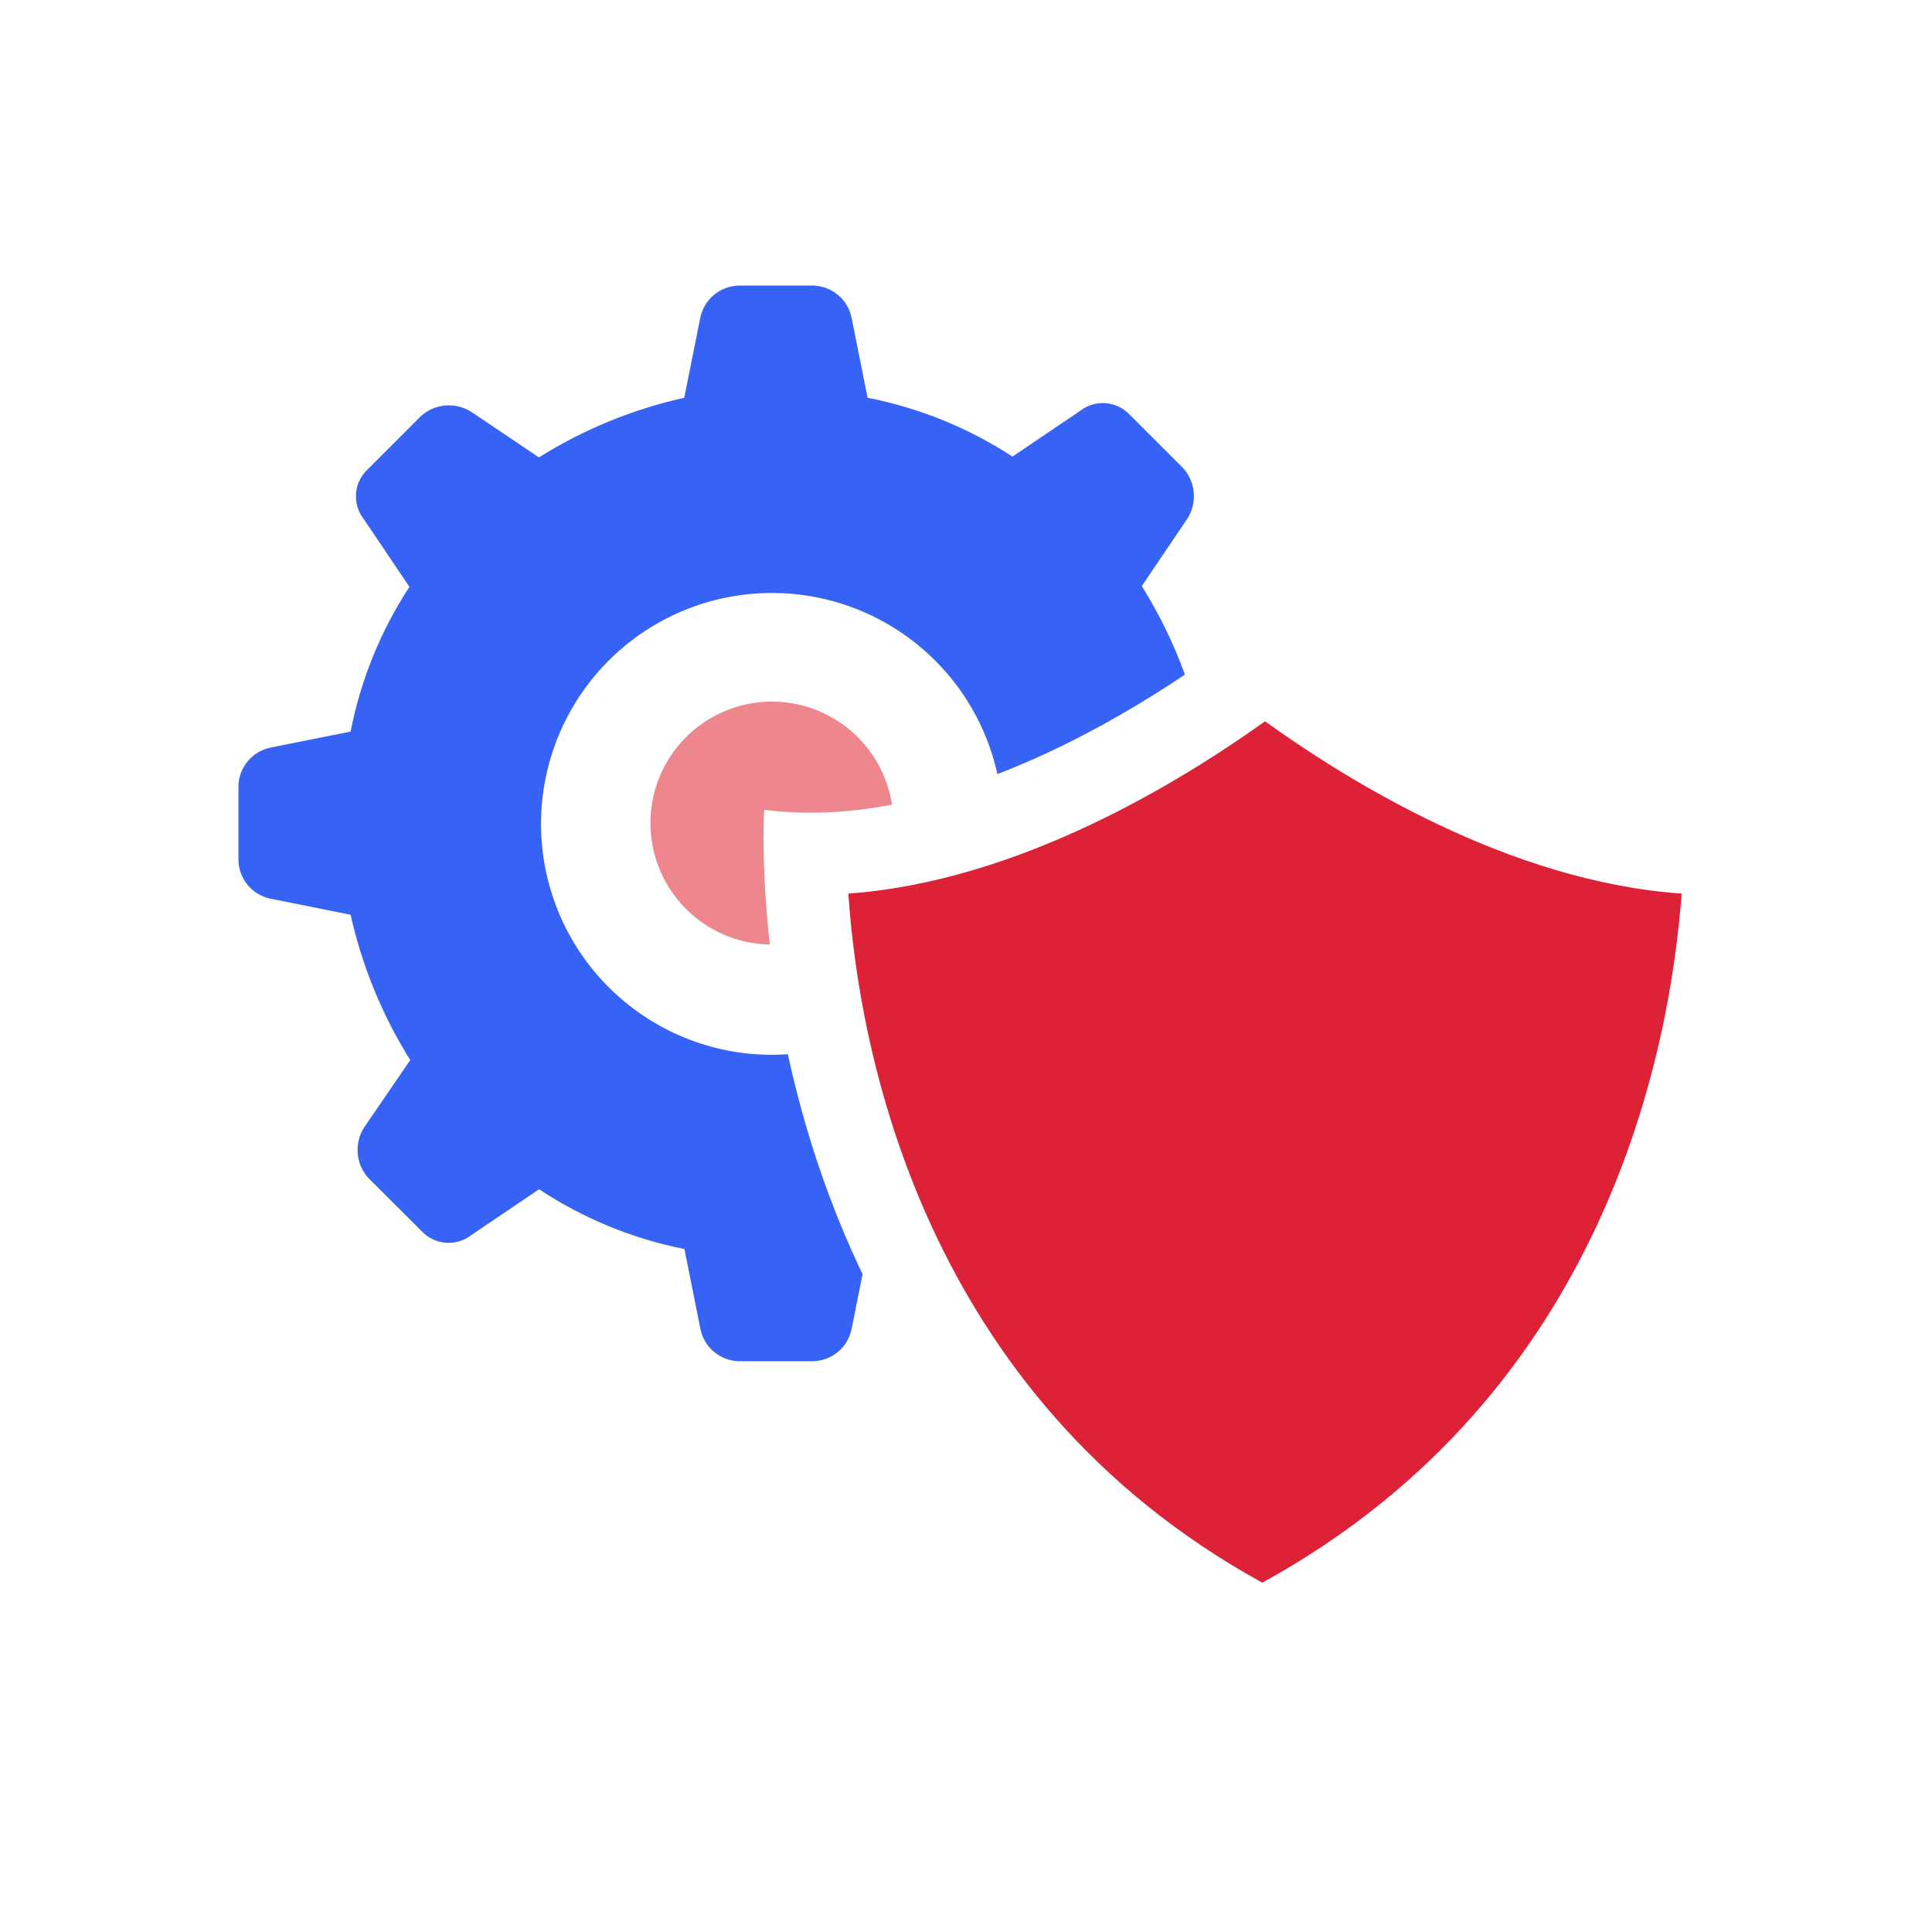
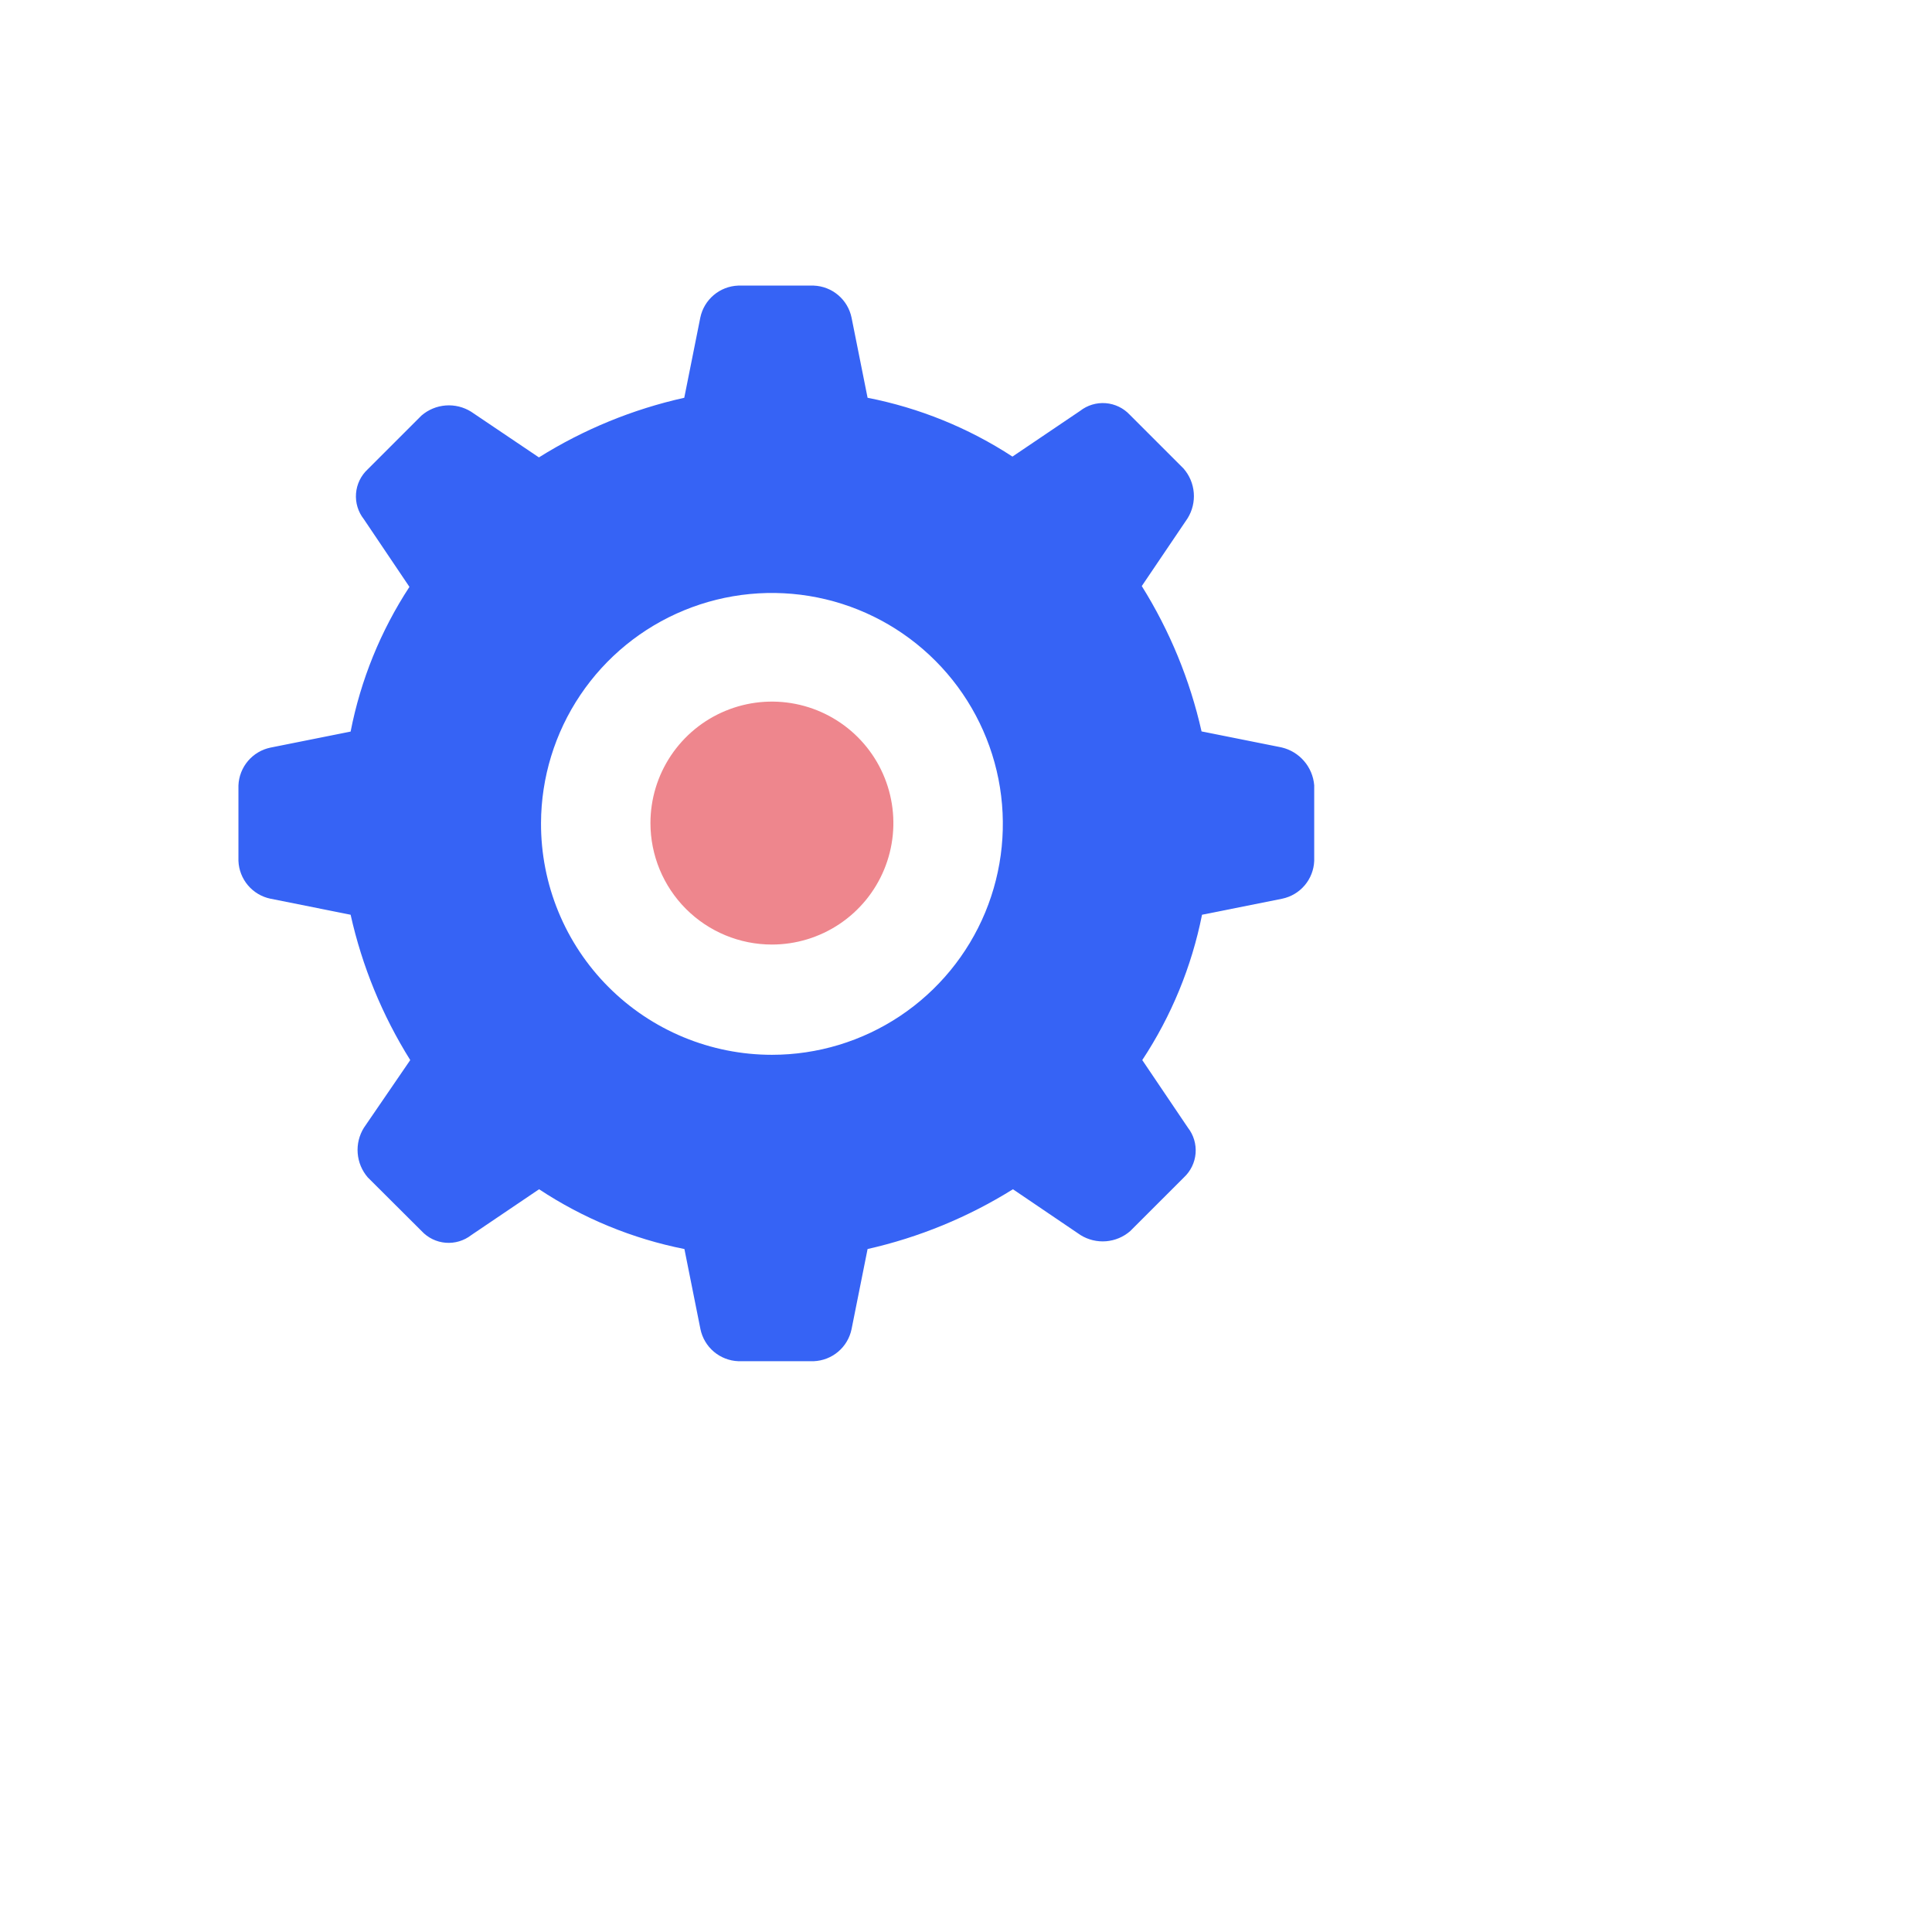
<svg xmlns="http://www.w3.org/2000/svg" width="115" height="115" viewBox="0 0 115 115" fill="none">
-   <rect width="115" height="115" fill="white" />
  <path d="M76.29 44.49L71.521 43.537C70.831 40.473 69.628 37.548 67.963 34.885L70.691 30.85C70.972 30.396 71.101 29.865 71.058 29.332C71.015 28.8 70.803 28.296 70.453 27.893L67.248 24.688C66.873 24.287 66.361 24.041 65.814 23.998C65.266 23.956 64.723 24.12 64.29 24.459L60.265 27.178C57.643 25.467 54.715 24.278 51.642 23.677L50.688 18.908C50.58 18.384 50.3 17.912 49.892 17.566C49.484 17.22 48.972 17.021 48.437 17H43.935C43.401 17.021 42.889 17.22 42.481 17.566C42.073 17.912 41.792 18.384 41.684 18.908L40.73 23.677C37.665 24.359 34.739 25.559 32.078 27.226L28.044 24.507C27.591 24.224 27.059 24.094 26.527 24.135C25.995 24.177 25.49 24.387 25.087 24.736L21.881 27.941C21.48 28.316 21.234 28.827 21.192 29.375C21.149 29.922 21.314 30.466 21.653 30.898L24.371 34.933C22.658 37.55 21.469 40.476 20.87 43.546L16.101 44.5C15.577 44.608 15.105 44.889 14.759 45.297C14.414 45.705 14.214 46.217 14.193 46.751V51.244C14.214 51.778 14.414 52.29 14.759 52.698C15.105 53.106 15.577 53.387 16.101 53.495L20.87 54.449C21.554 57.513 22.754 60.439 24.419 63.1L21.662 67.126C21.38 67.579 21.249 68.11 21.291 68.642C21.332 69.174 21.542 69.679 21.891 70.083L25.096 73.278C25.47 73.681 25.981 73.929 26.528 73.973C27.076 74.017 27.62 73.854 28.053 73.517L32.088 70.789C34.713 72.526 37.652 73.734 40.739 74.347L41.693 79.116C41.802 79.64 42.082 80.112 42.49 80.458C42.898 80.803 43.41 81.003 43.944 81.024H48.437C48.972 81.003 49.484 80.803 49.892 80.458C50.3 80.112 50.58 79.64 50.688 79.116L51.642 74.347C54.706 73.655 57.63 72.452 60.294 70.789L64.319 73.517C64.773 73.798 65.305 73.927 65.837 73.884C66.369 73.841 66.873 73.629 67.276 73.278L70.472 70.083C70.874 69.709 71.122 69.198 71.166 68.651C71.21 68.103 71.048 67.559 70.71 67.126L67.992 63.1C69.726 60.474 70.934 57.536 71.549 54.449L76.319 53.495C76.843 53.387 77.315 53.106 77.661 52.698C78.006 52.29 78.206 51.778 78.227 51.244V46.742C78.183 46.21 77.972 45.706 77.624 45.302C77.276 44.897 76.809 44.613 76.29 44.49Z" fill="#3663F5" />
  <path d="M45.948 62.786C48.665 62.786 51.321 61.981 53.58 60.473C55.839 58.964 57.601 56.821 58.643 54.312C59.684 51.803 59.959 49.042 59.433 46.377C58.906 43.712 57.602 41.262 55.684 39.338C53.767 37.414 51.322 36.101 48.659 35.565C45.996 35.03 43.234 35.295 40.721 36.328C38.209 37.361 36.059 39.115 34.543 41.37C33.027 43.624 32.213 46.276 32.203 48.993C32.197 50.802 32.548 52.594 33.236 54.268C33.924 55.941 34.935 57.462 36.212 58.743C37.489 60.025 39.007 61.041 40.677 61.735C42.348 62.429 44.139 62.786 45.948 62.786Z" fill="white" />
  <path d="M45.947 56.223C47.377 56.223 48.775 55.799 49.964 55.004C51.153 54.21 52.08 53.081 52.627 51.759C53.174 50.438 53.318 48.984 53.038 47.582C52.76 46.179 52.071 44.891 51.06 43.88C50.048 42.869 48.76 42.18 47.358 41.901C45.955 41.622 44.501 41.765 43.18 42.313C41.859 42.86 40.73 43.787 39.935 44.976C39.141 46.165 38.717 47.562 38.717 48.992C38.717 50.91 39.479 52.749 40.834 54.105C42.191 55.461 44.029 56.223 45.947 56.223Z" fill="#EE868D" />
-   <path d="M75.135 99.71C43.114 84.076 45.489 48.201 45.489 48.201C59.625 50.051 75.24 36.659 75.24 36.659C75.24 36.659 90.75 50.013 104.886 48.172C104.905 48.172 107.29 84.076 75.135 99.71Z" fill="white" />
-   <path d="M75.136 94.206C54.876 83.075 51.118 62.433 50.498 53.19C60.752 52.446 70.386 46.437 75.299 42.936C80.182 46.437 89.817 52.475 100.099 53.19C99.403 62.433 95.654 82.951 75.136 94.206Z" fill="#DD2237" />
</svg>